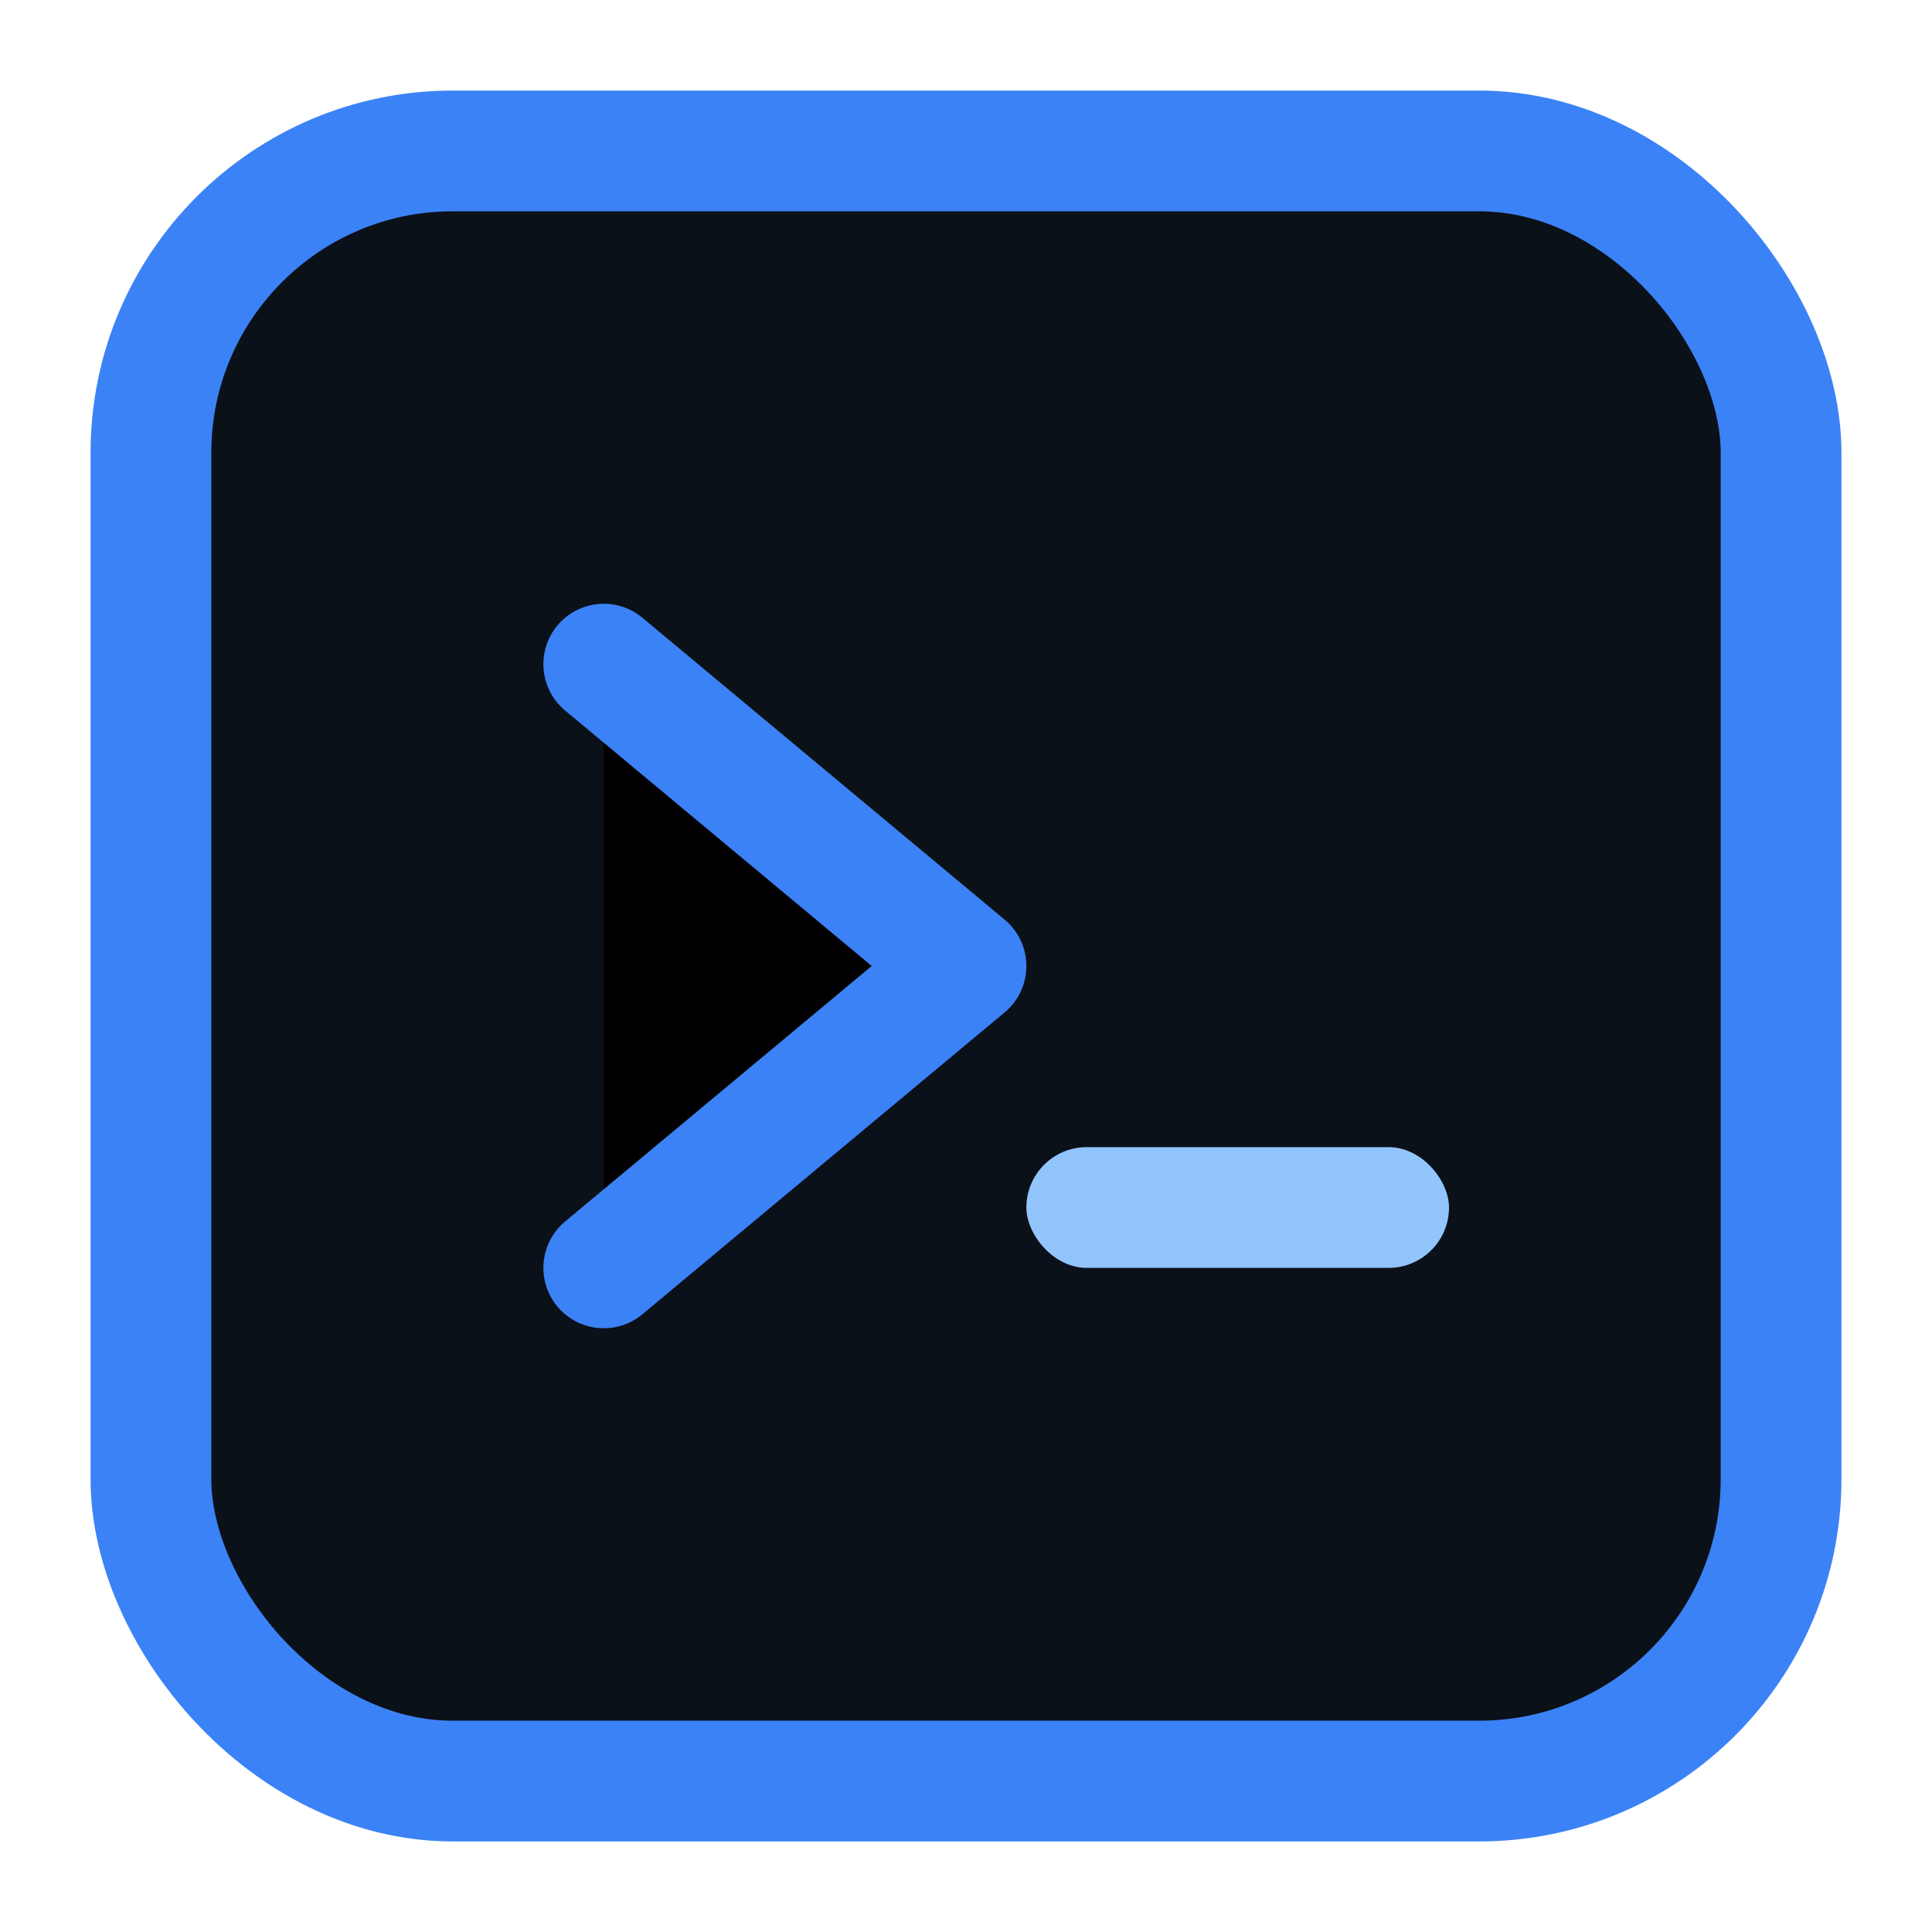
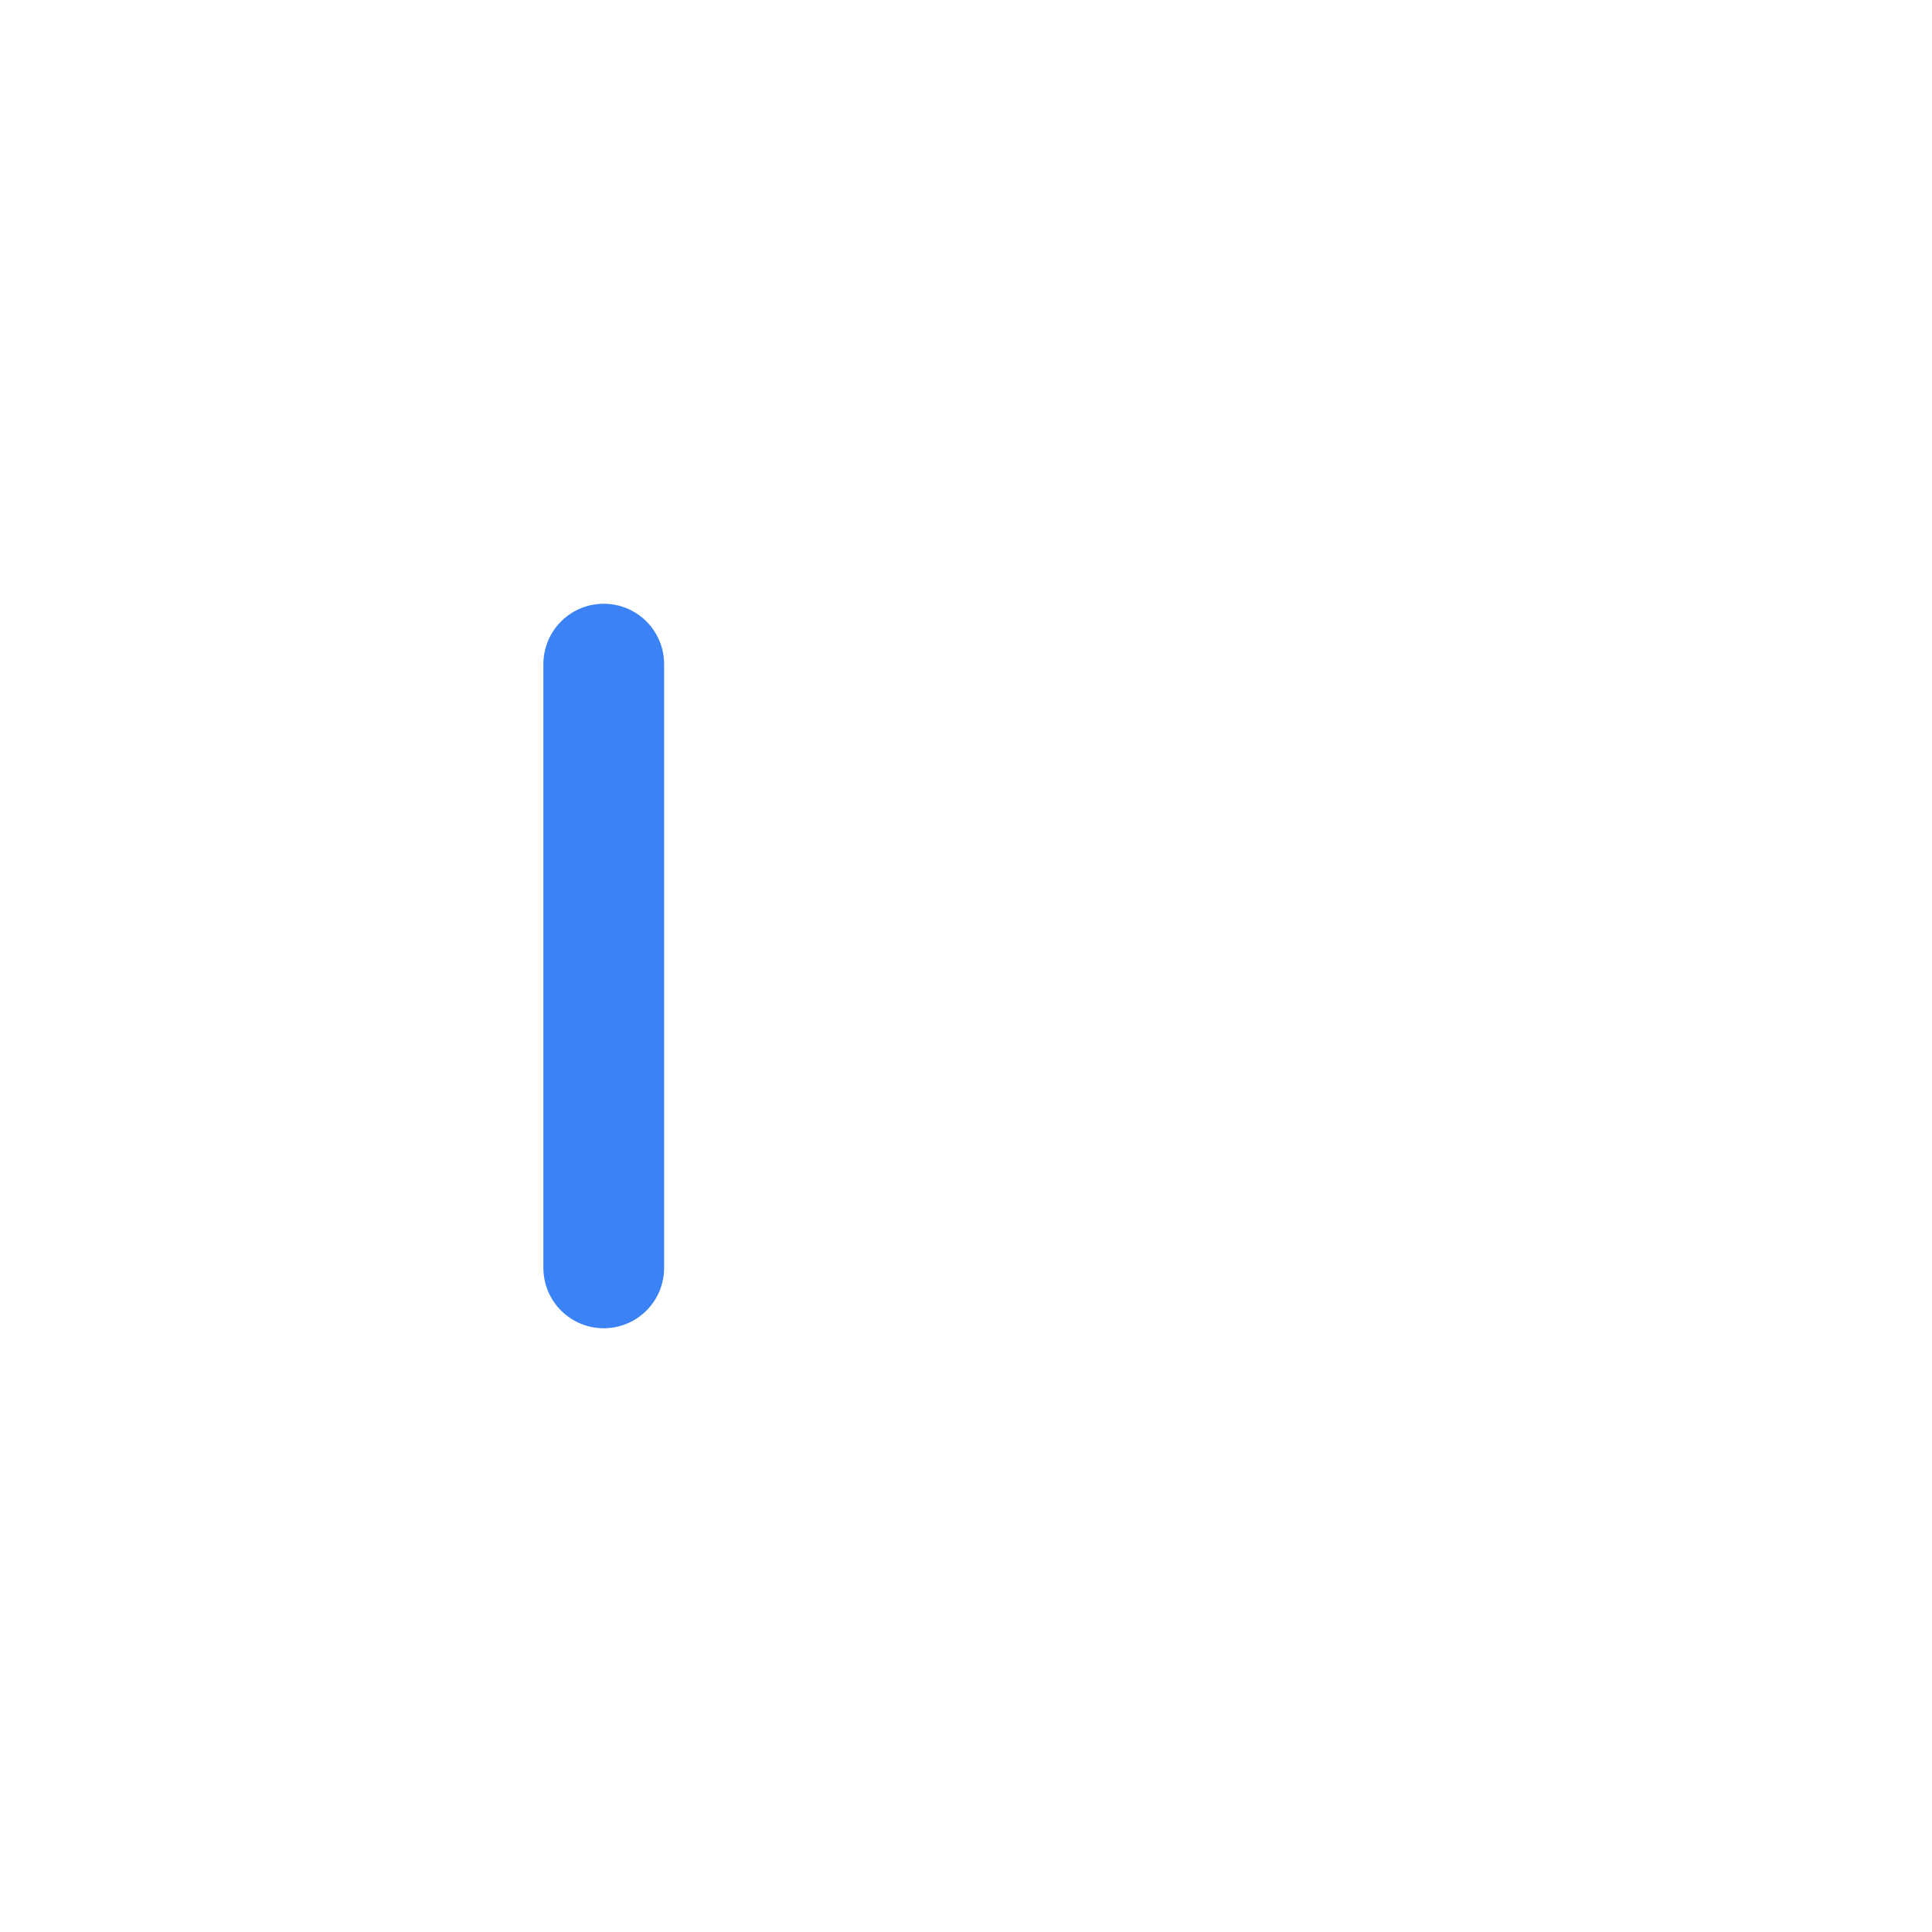
<svg xmlns="http://www.w3.org/2000/svg" viewBox="0 0 64 64">
-   <rect x="5" y="5" width="54" height="54" rx="10" fill="#0b1118" stroke="#3b82f6" stroke-width="4" />
-   <path d="M20 22 L32 32 L20 42" stroke="#3b82f6" stroke-width="4" stroke-linecap="round" stroke-linejoin="round" />
-   <rect x="34" y="38" width="14" height="4" rx="2" fill="#93c5fd" />
+   <path d="M20 22 L20 42" stroke="#3b82f6" stroke-width="4" stroke-linecap="round" stroke-linejoin="round" />
</svg>